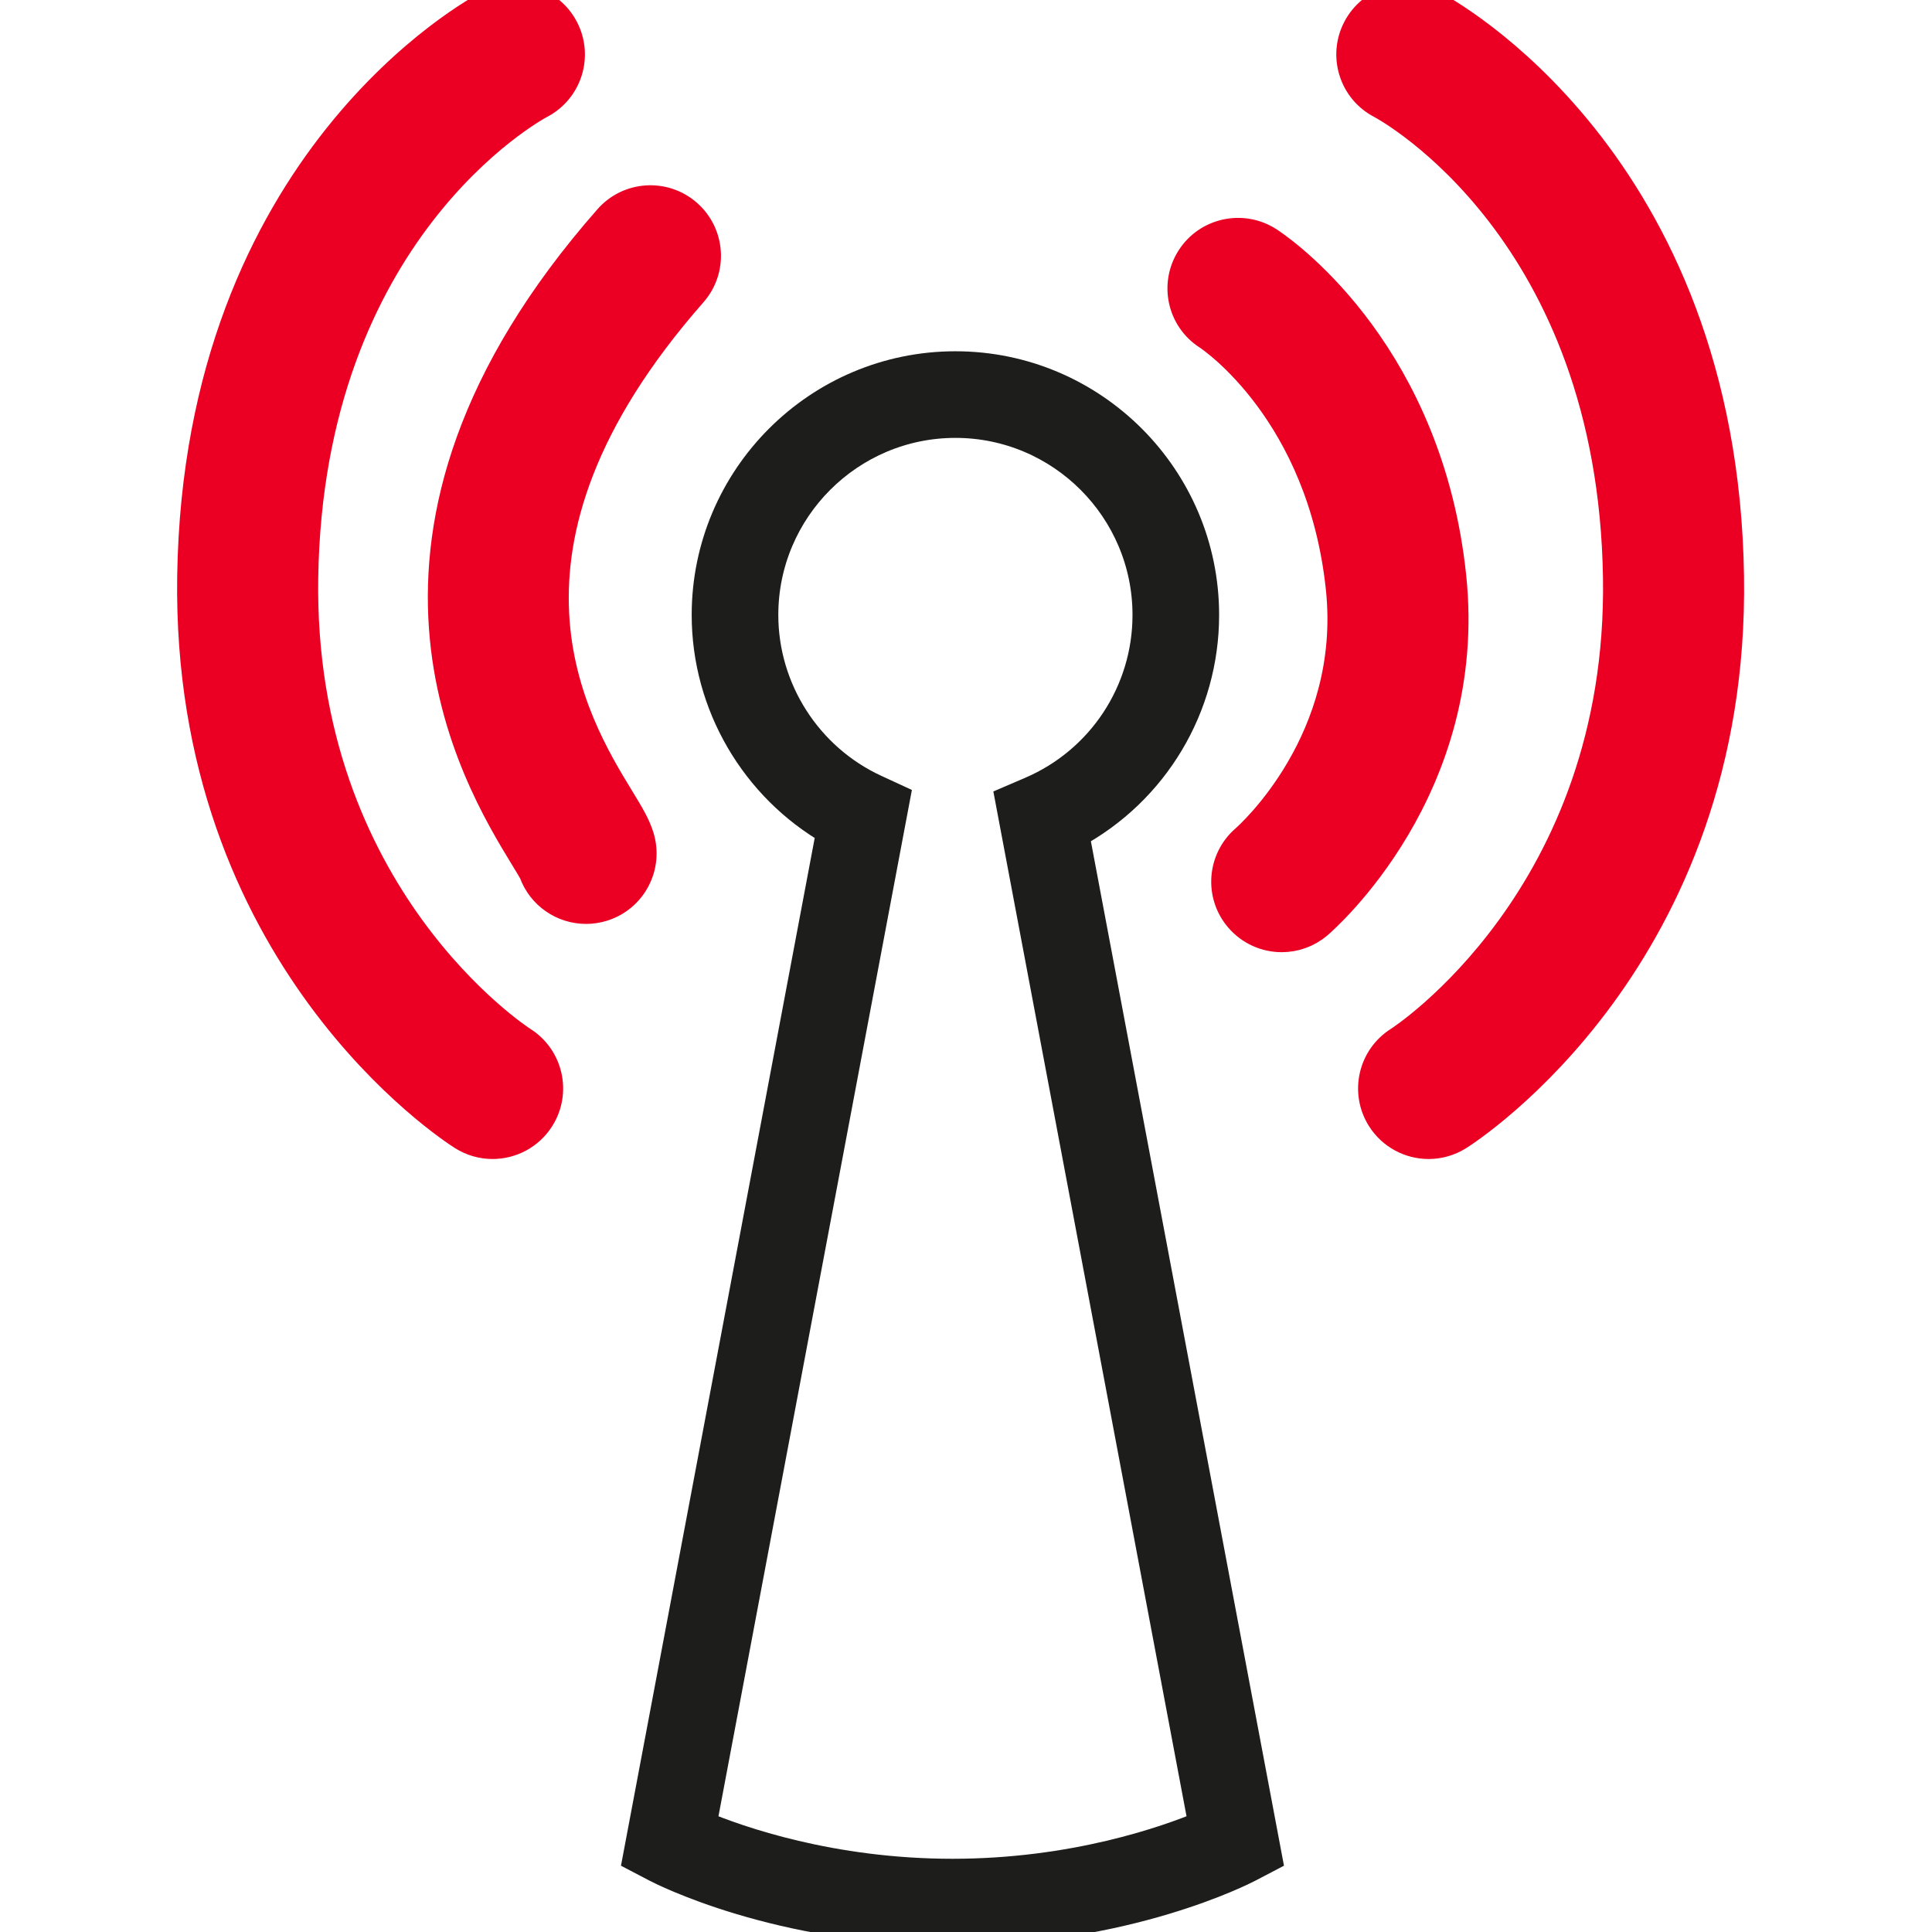
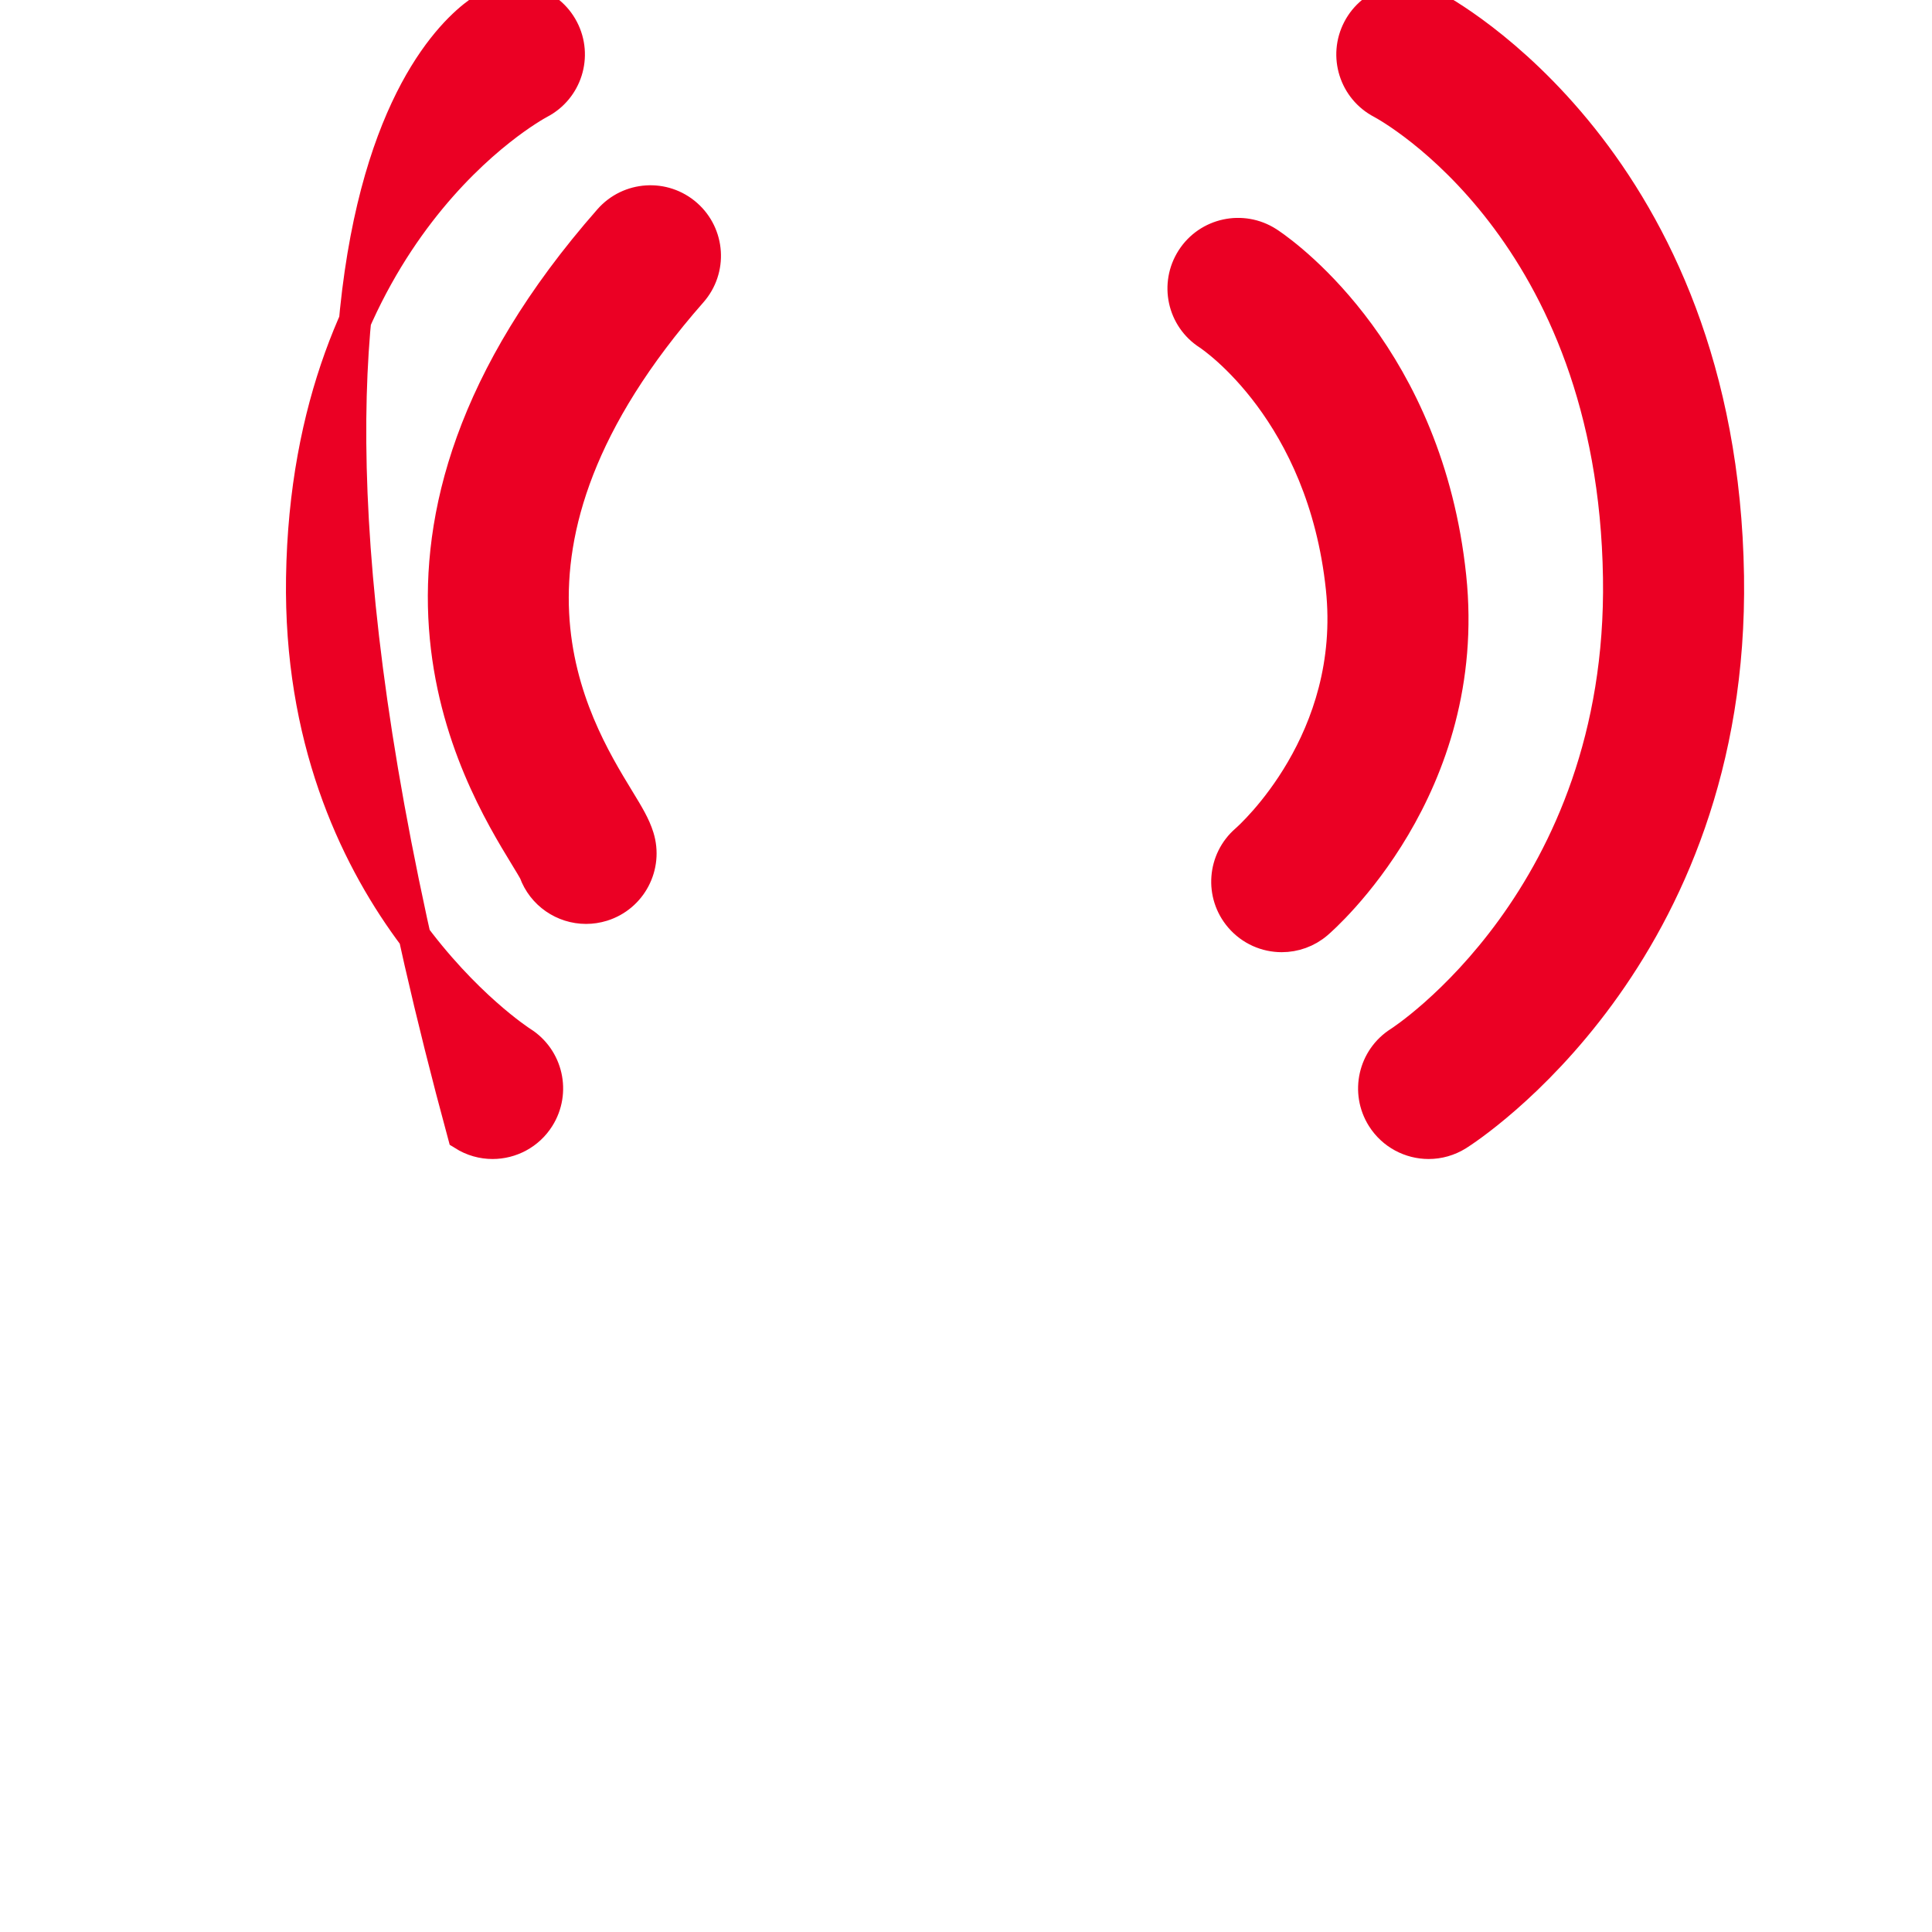
<svg xmlns="http://www.w3.org/2000/svg" width="60px" height="60px" viewBox="0 0 60 60" version="1.1">
  <title>Illustrations/Nieuws</title>
  <desc>Created with Sketch.</desc>
  <g id="Illustrations/Nieuws" stroke="none" stroke-width="1" fill="none" fill-rule="evenodd">
    <g id="Group" transform="translate(6, 0)">
-       <path d="M15.745,56.717 C16.909,57.205 19.797,58.226 23.58,58.226 C27.363,58.226 30.25,57.205 31.416,56.717 L25.415,24.881 L26.037,24.614 C28.245,23.665 29.671,21.5 29.671,19.099 C29.671,15.791 26.98,13.099 23.671,13.099 C20.363,13.099 17.671,15.791 17.671,19.099 C17.671,21.43 19.04,23.568 21.158,24.547 L21.756,24.823 L15.745,56.717 Z M23.58,59.916 C18.195,59.916 14.552,58.04 14.399,57.96 L13.845,57.67 L19.857,25.776 C17.482,24.416 15.981,21.863 15.981,19.099 C15.981,14.859 19.431,11.409 23.671,11.409 C27.911,11.409 31.361,14.859 31.361,19.099 C31.361,21.947 29.796,24.535 27.321,25.868 L33.315,57.67 L32.761,57.96 C32.609,58.04 28.966,59.916 23.58,59.916 L23.58,59.916 Z" id="Fill-1" stroke="#1D1D1B" fill="#1D1D1B" />
-       <path d="M11.473,0.909 C11.905,1.737 11.584,2.758 10.756,3.189 C10.469,3.343 3.549,7.17 3.383,17.942 C3.23,27.864 10.13,32.33 10.2,32.373 C10.99,32.871 11.226,33.915 10.728,34.705 C10.407,35.214 9.858,35.494 9.297,35.494 C8.989,35.494 8.677,35.409 8.397,35.233 C8.047,35.012 -0.179,29.69 0.003,17.89 C0.201,5.027 8.826,0.383 9.193,0.192 C10.022,-0.24 11.042,0.082 11.473,0.909 Z M36.192,0.909 C36.623,0.082 37.644,-0.24 38.472,0.192 C38.839,0.383 47.464,5.027 47.662,17.89 C47.844,29.69 39.618,35.012 39.268,35.233 C38.988,35.409 38.676,35.494 38.368,35.494 C37.807,35.494 37.258,35.214 36.937,34.705 C36.439,33.915 36.676,32.871 37.465,32.373 C37.535,32.33 44.435,27.864 44.282,17.942 C44.117,7.17 37.196,3.343 36.909,3.189 C36.081,2.758 35.76,1.737 36.192,0.909 Z M33.365,7.535 L33.436,7.582 C34.068,8.013 38.324,11.149 39.036,17.908 C39.725,24.453 35.102,28.495 34.905,28.664 C34.587,28.937 34.195,29.071 33.806,29.071 C33.33,29.071 32.857,28.871 32.522,28.48 C31.916,27.774 31.997,26.711 32.7,26.103 C32.848,25.973 36.173,22.999 35.674,18.262 C35.098,12.793 31.677,10.471 31.532,10.375 C30.746,9.872 30.521,8.83 31.025,8.044 C31.528,7.258 32.578,7.031 33.365,7.535 Z M15.316,6.675 C16.017,7.291 16.086,8.359 15.469,9.06 C8.458,17.035 11.785,22.493 13.206,24.824 C13.504,25.313 13.701,25.636 13.814,25.999 C14.092,26.89 13.596,27.838 12.705,28.116 C12.537,28.168 12.367,28.193 12.2,28.193 C11.504,28.193 10.857,27.76 10.611,27.077 C10.563,26.983 10.429,26.763 10.319,26.583 C8.825,24.132 4.278,16.671 12.93,6.828 C13.547,6.127 14.615,6.058 15.316,6.675 Z" id="Combined-Shape" stroke="#EB0024" fill="#EB0024" fill-rule="nonzero" />
+       <path d="M11.473,0.909 C11.905,1.737 11.584,2.758 10.756,3.189 C10.469,3.343 3.549,7.17 3.383,17.942 C3.23,27.864 10.13,32.33 10.2,32.373 C10.99,32.871 11.226,33.915 10.728,34.705 C10.407,35.214 9.858,35.494 9.297,35.494 C8.989,35.494 8.677,35.409 8.397,35.233 C0.201,5.027 8.826,0.383 9.193,0.192 C10.022,-0.24 11.042,0.082 11.473,0.909 Z M36.192,0.909 C36.623,0.082 37.644,-0.24 38.472,0.192 C38.839,0.383 47.464,5.027 47.662,17.89 C47.844,29.69 39.618,35.012 39.268,35.233 C38.988,35.409 38.676,35.494 38.368,35.494 C37.807,35.494 37.258,35.214 36.937,34.705 C36.439,33.915 36.676,32.871 37.465,32.373 C37.535,32.33 44.435,27.864 44.282,17.942 C44.117,7.17 37.196,3.343 36.909,3.189 C36.081,2.758 35.76,1.737 36.192,0.909 Z M33.365,7.535 L33.436,7.582 C34.068,8.013 38.324,11.149 39.036,17.908 C39.725,24.453 35.102,28.495 34.905,28.664 C34.587,28.937 34.195,29.071 33.806,29.071 C33.33,29.071 32.857,28.871 32.522,28.48 C31.916,27.774 31.997,26.711 32.7,26.103 C32.848,25.973 36.173,22.999 35.674,18.262 C35.098,12.793 31.677,10.471 31.532,10.375 C30.746,9.872 30.521,8.83 31.025,8.044 C31.528,7.258 32.578,7.031 33.365,7.535 Z M15.316,6.675 C16.017,7.291 16.086,8.359 15.469,9.06 C8.458,17.035 11.785,22.493 13.206,24.824 C13.504,25.313 13.701,25.636 13.814,25.999 C14.092,26.89 13.596,27.838 12.705,28.116 C12.537,28.168 12.367,28.193 12.2,28.193 C11.504,28.193 10.857,27.76 10.611,27.077 C10.563,26.983 10.429,26.763 10.319,26.583 C8.825,24.132 4.278,16.671 12.93,6.828 C13.547,6.127 14.615,6.058 15.316,6.675 Z" id="Combined-Shape" stroke="#EB0024" fill="#EB0024" fill-rule="nonzero" />
    </g>
  </g>
</svg>